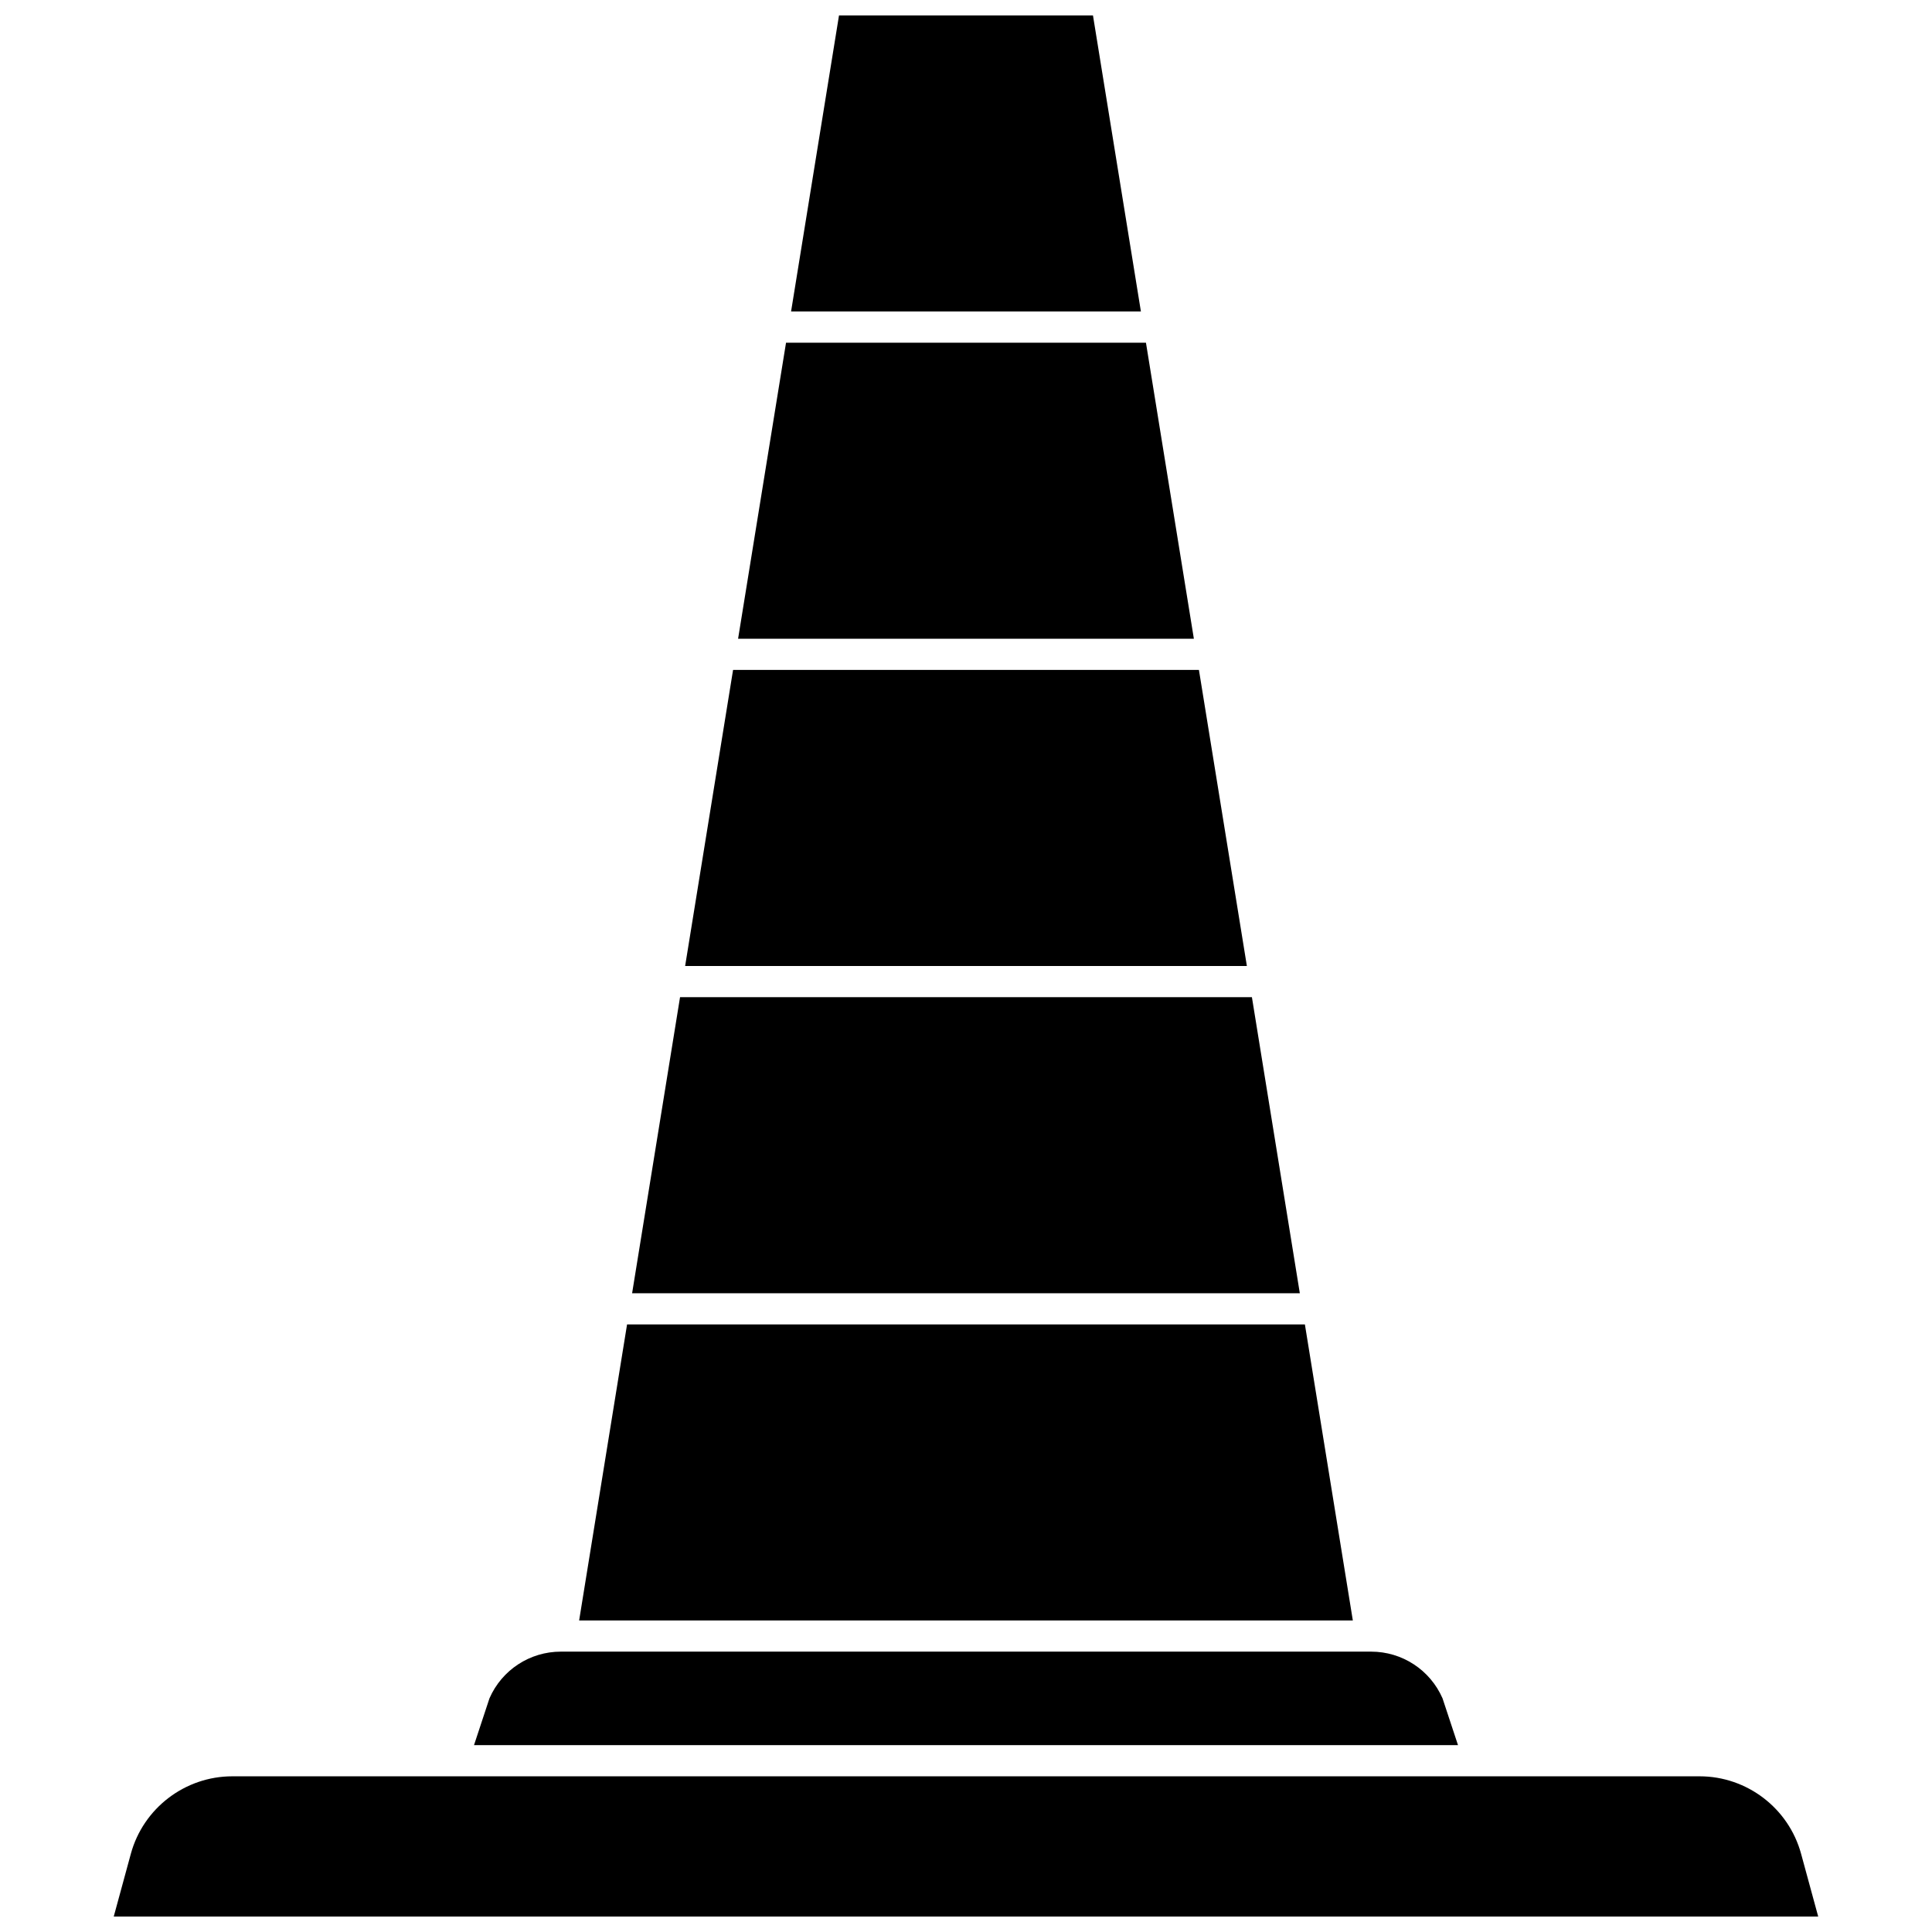
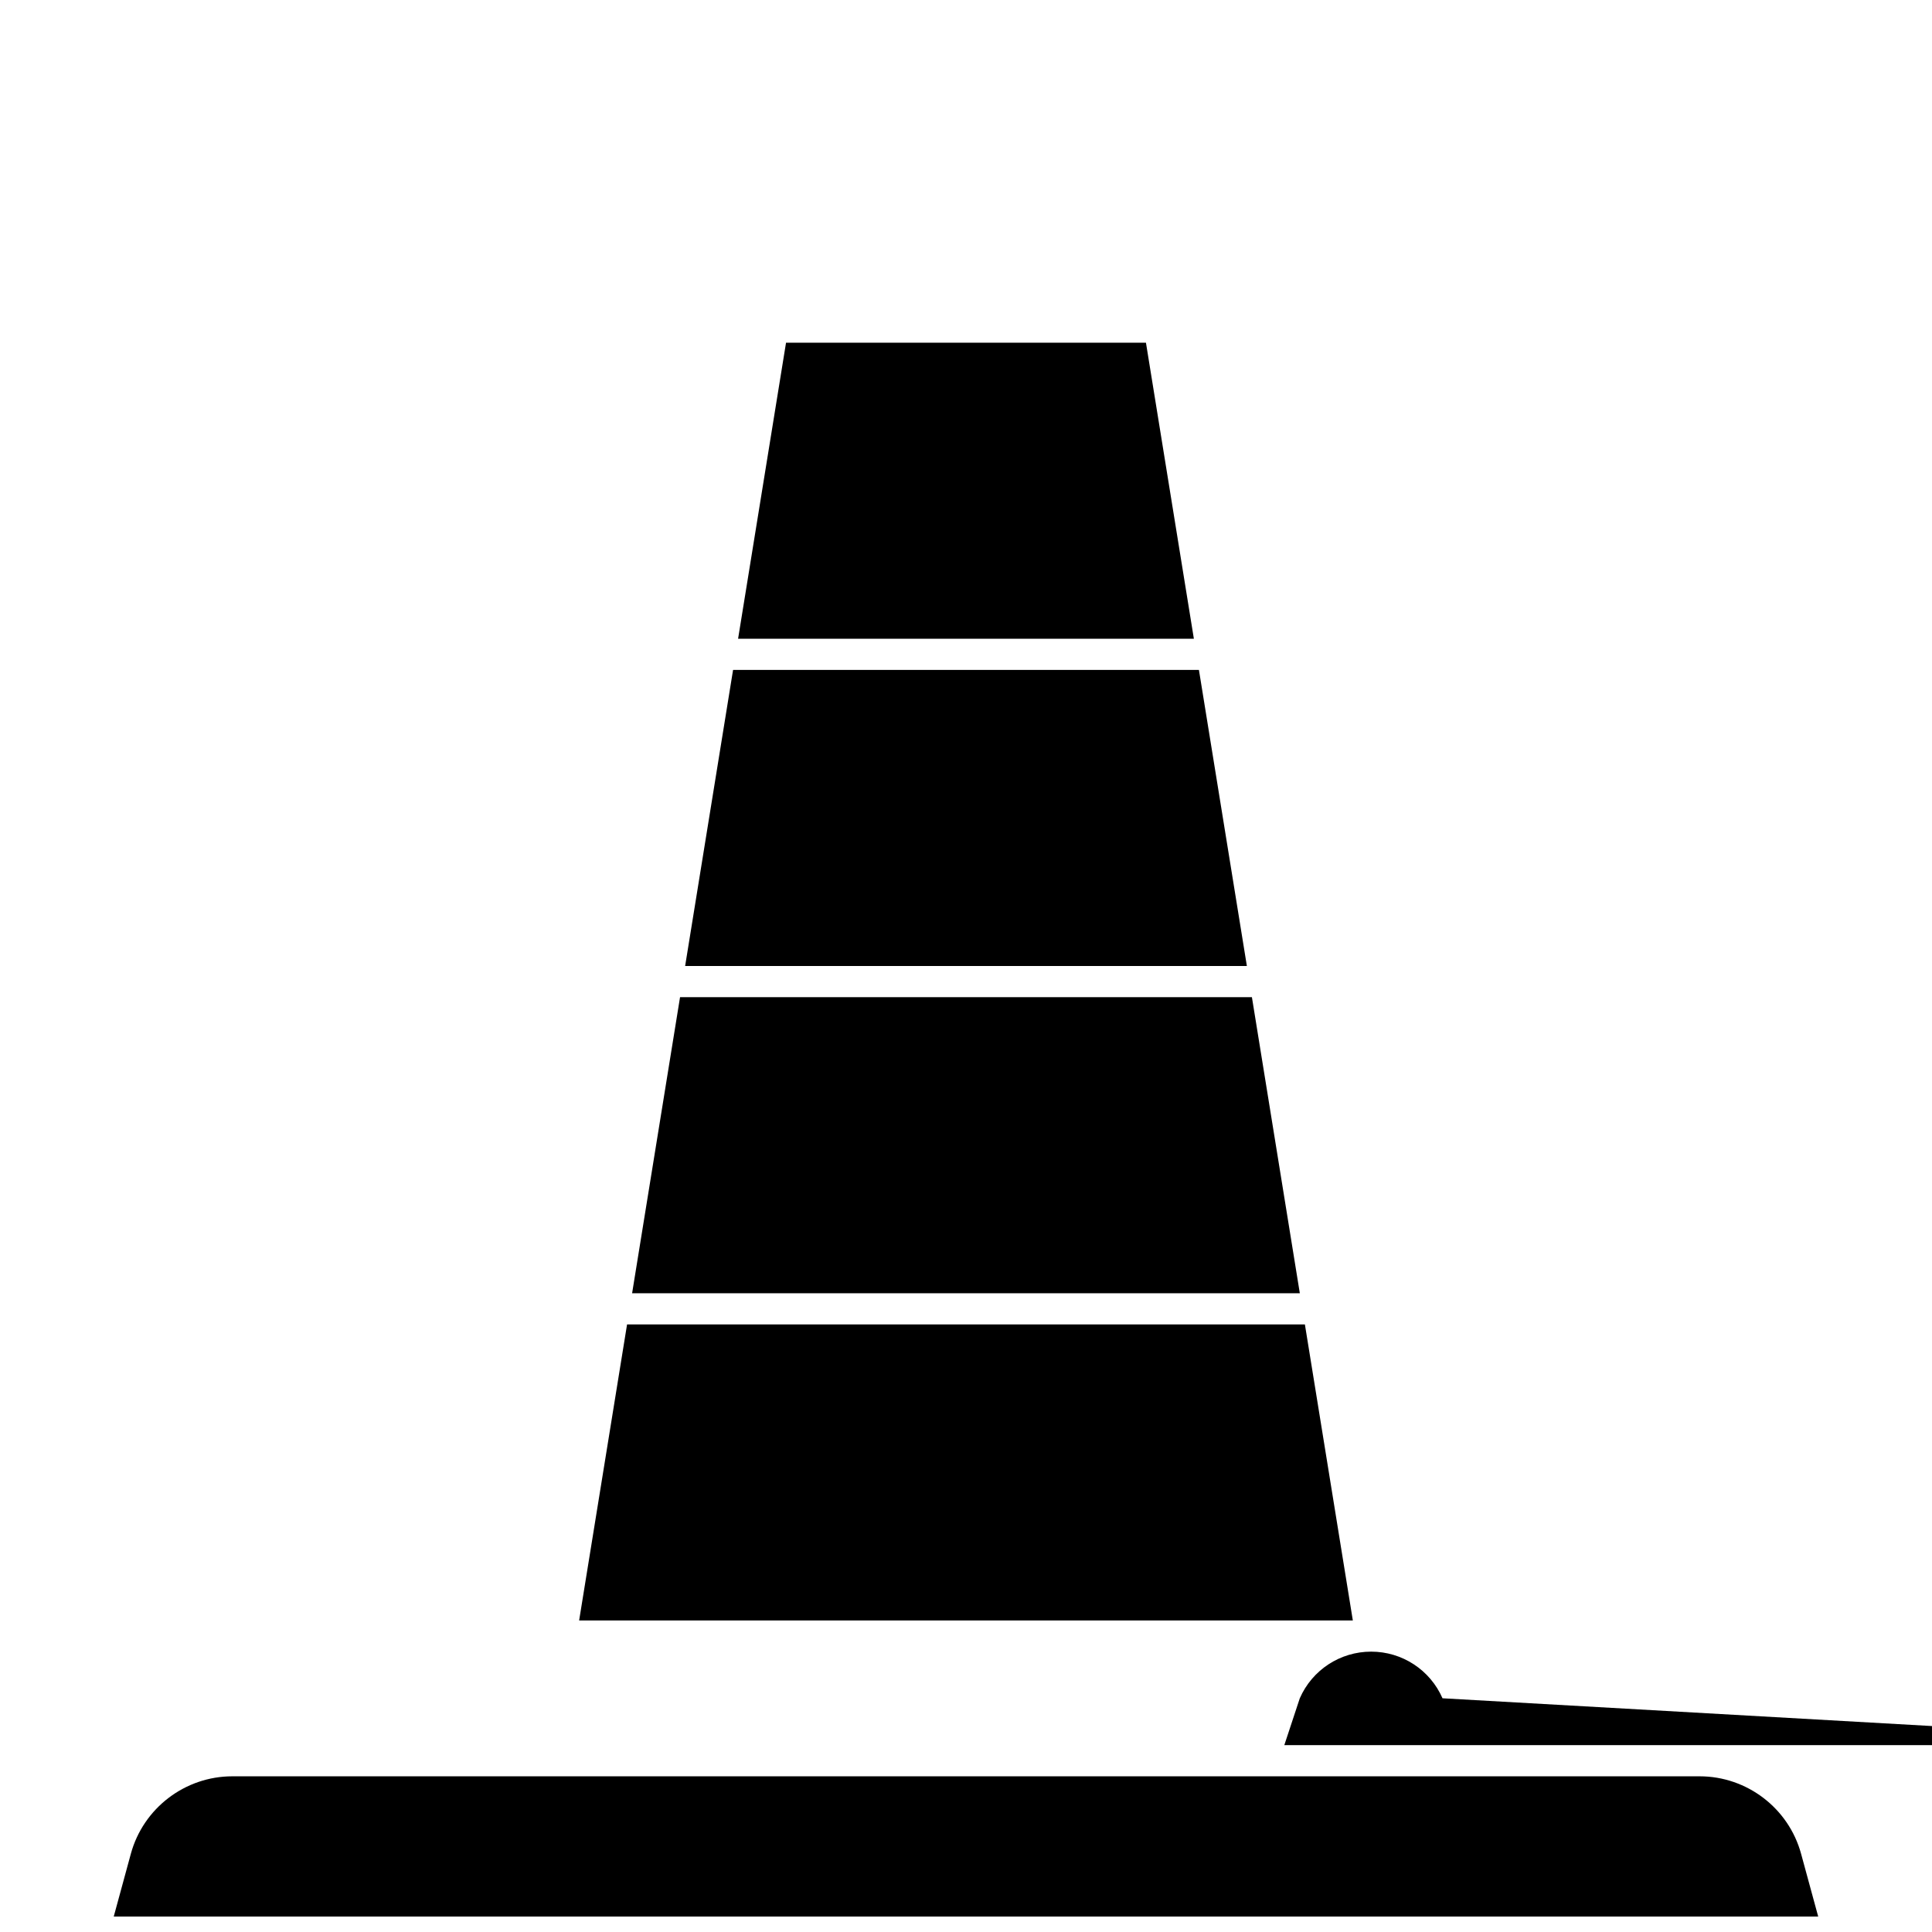
<svg xmlns="http://www.w3.org/2000/svg" width="800px" height="800px" version="1.1" viewBox="144 144 512 512">
  <defs>
    <clipPath id="b">
      <path d="m174 614h452v37.902h-452z" />
    </clipPath>
    <clipPath id="a">
      <path d="m353 148.09h94v78.906h-94z" />
    </clipPath>
  </defs>
  <g clip-path="url(#b)">
    <path d="m621.31 635.28c-3.297-12.094-14.355-20.539-26.891-20.539h-388.85c-12.535 0-23.594 8.445-26.895 20.539l-4.531 16.625h451.7z" />
  </g>
  <path d="m447.69 234.82h-95.383l-12.707 78.461h120.79z" />
  <g clip-path="url(#a)">
-     <path d="m433.65 148.09h-67.305l-12.703 78.461h92.711z" />
-   </g>
+     </g>
  <path d="m461.73 321.54h-123.46l-12.703 78.465h148.87z" />
  <path d="m475.77 408.26h-151.55l-12.703 78.461h176.95z" />
-   <path d="m526.28 594.06c-3.289-7.512-10.695-12.359-18.91-12.359h-214.74c-8.215 0-15.617 4.844-18.91 12.359l-4.102 12.418h260.77z" />
+   <path d="m526.28 594.06c-3.289-7.512-10.695-12.359-18.91-12.359c-8.215 0-15.617 4.844-18.91 12.359l-4.102 12.418h260.77z" />
  <path d="m489.81 494.98h-179.63l-12.703 78.461h205.04z" />
</svg>